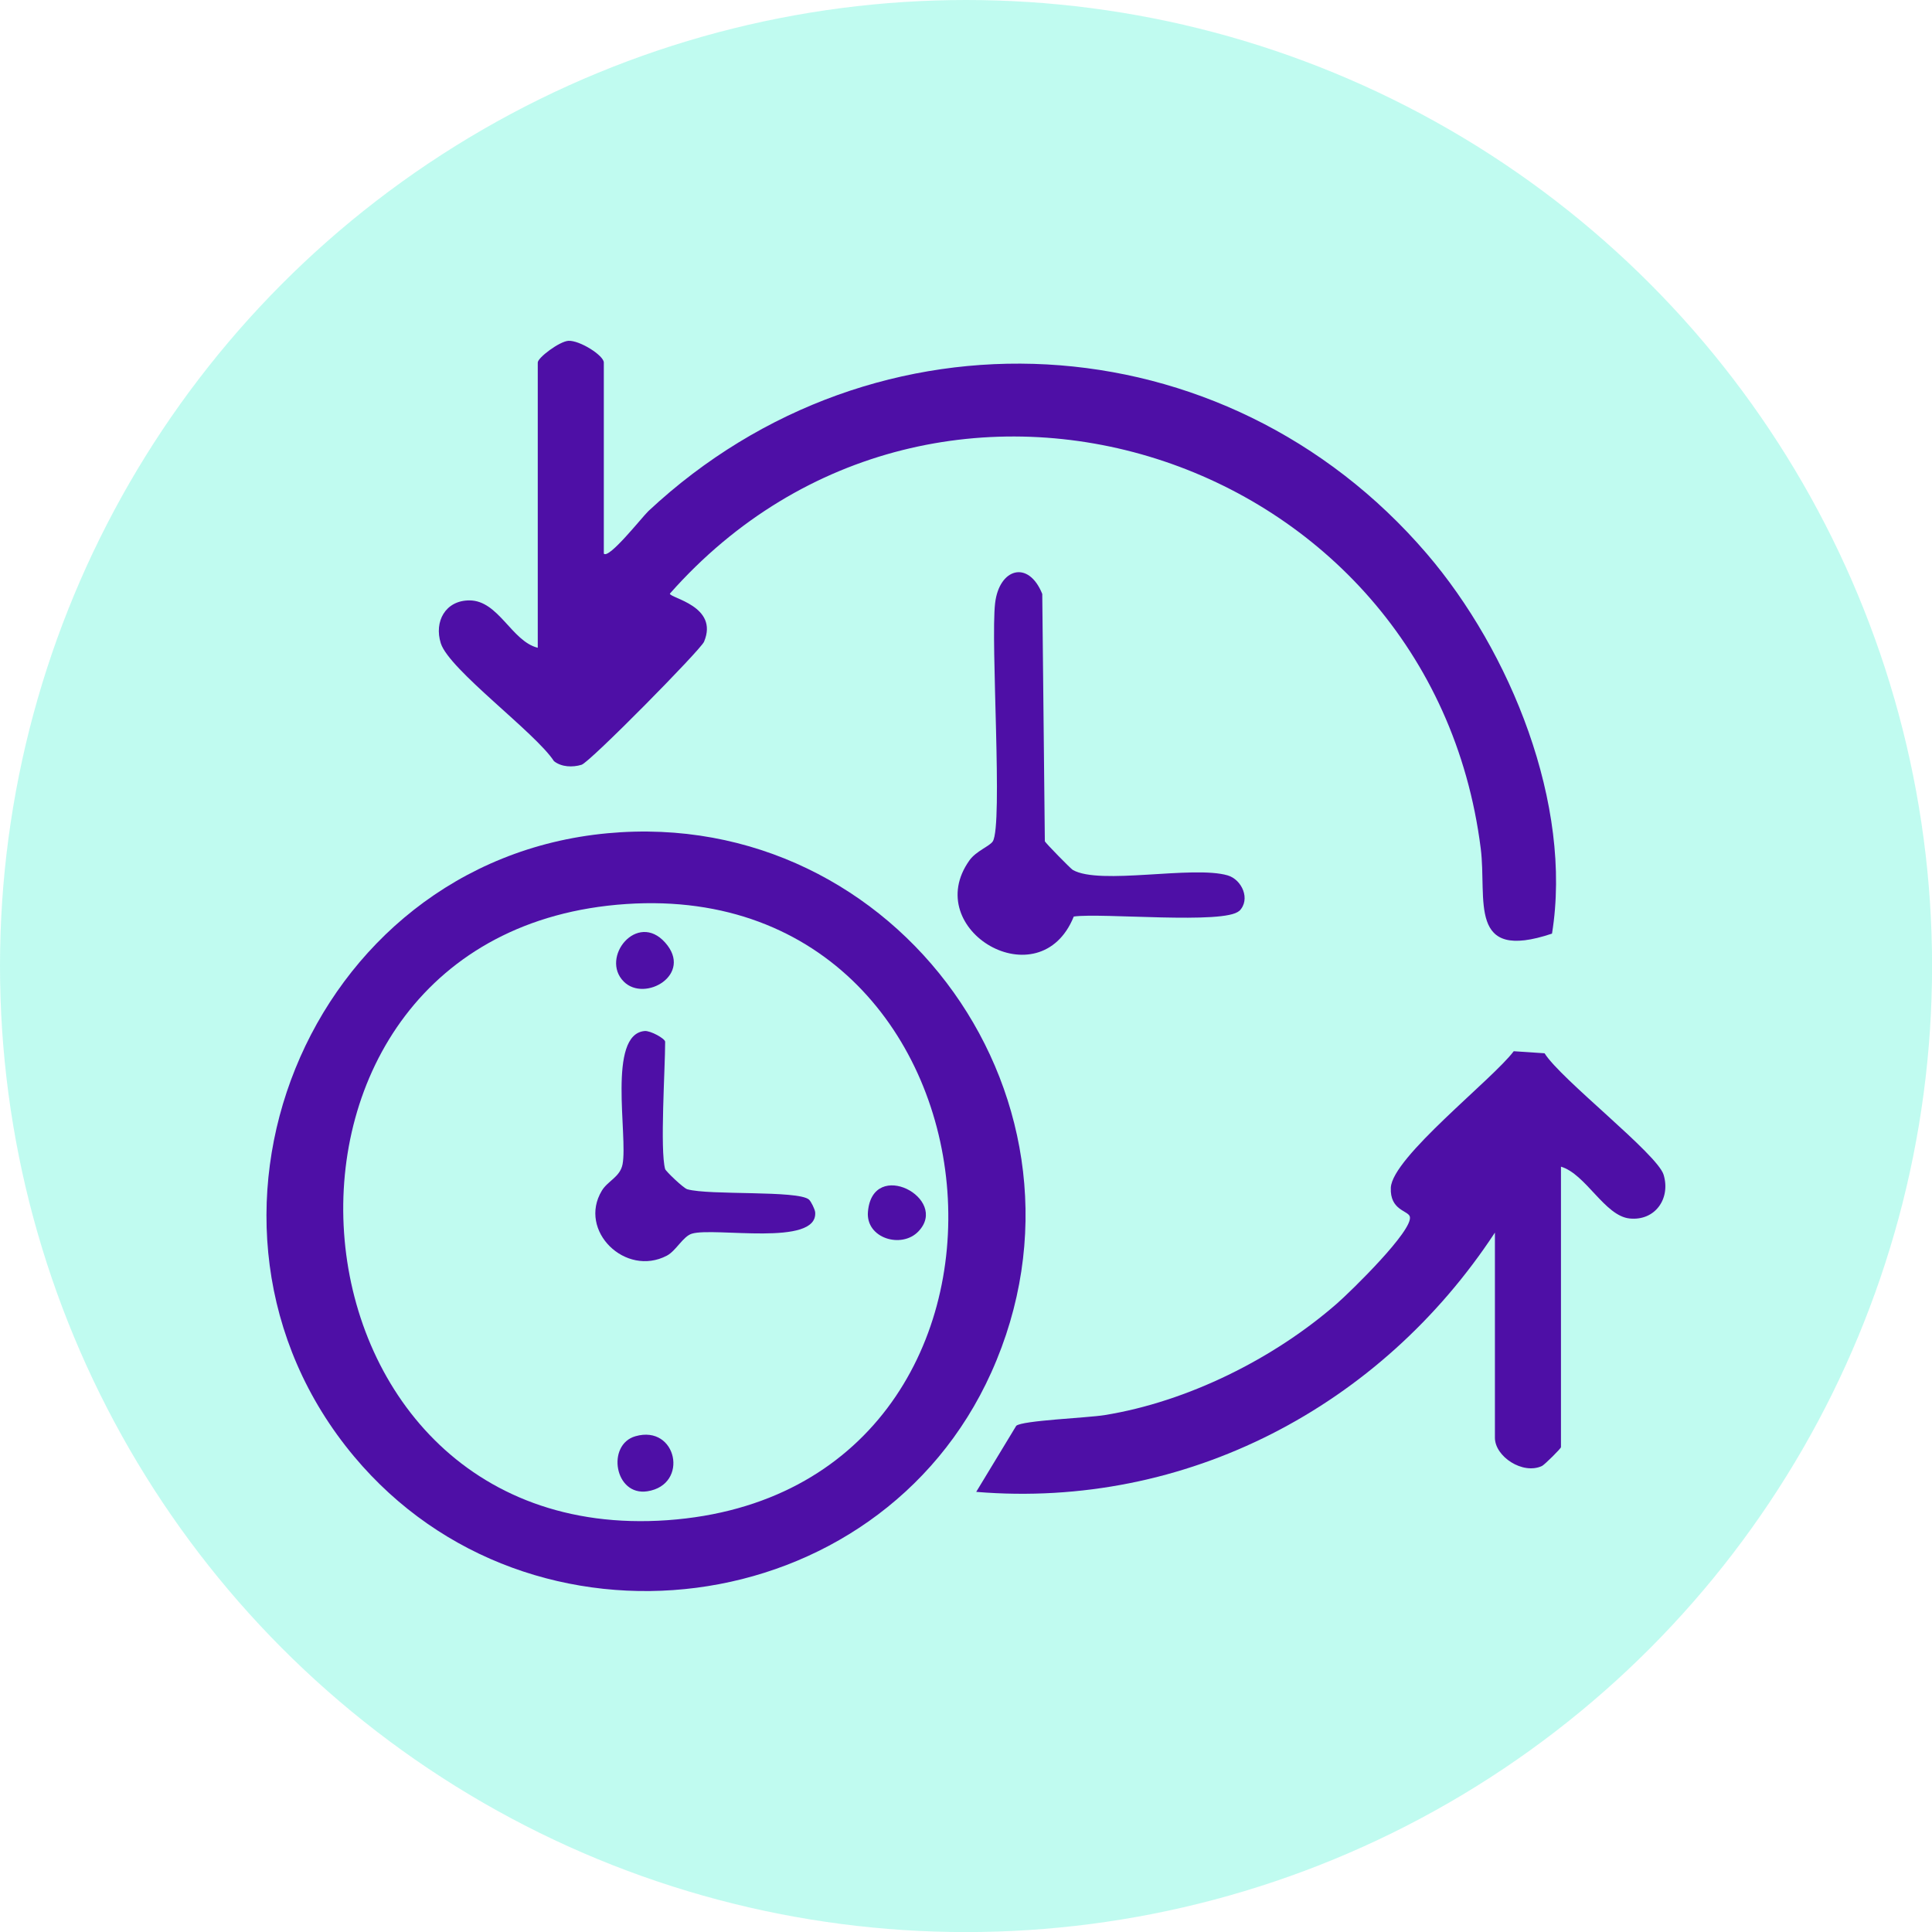
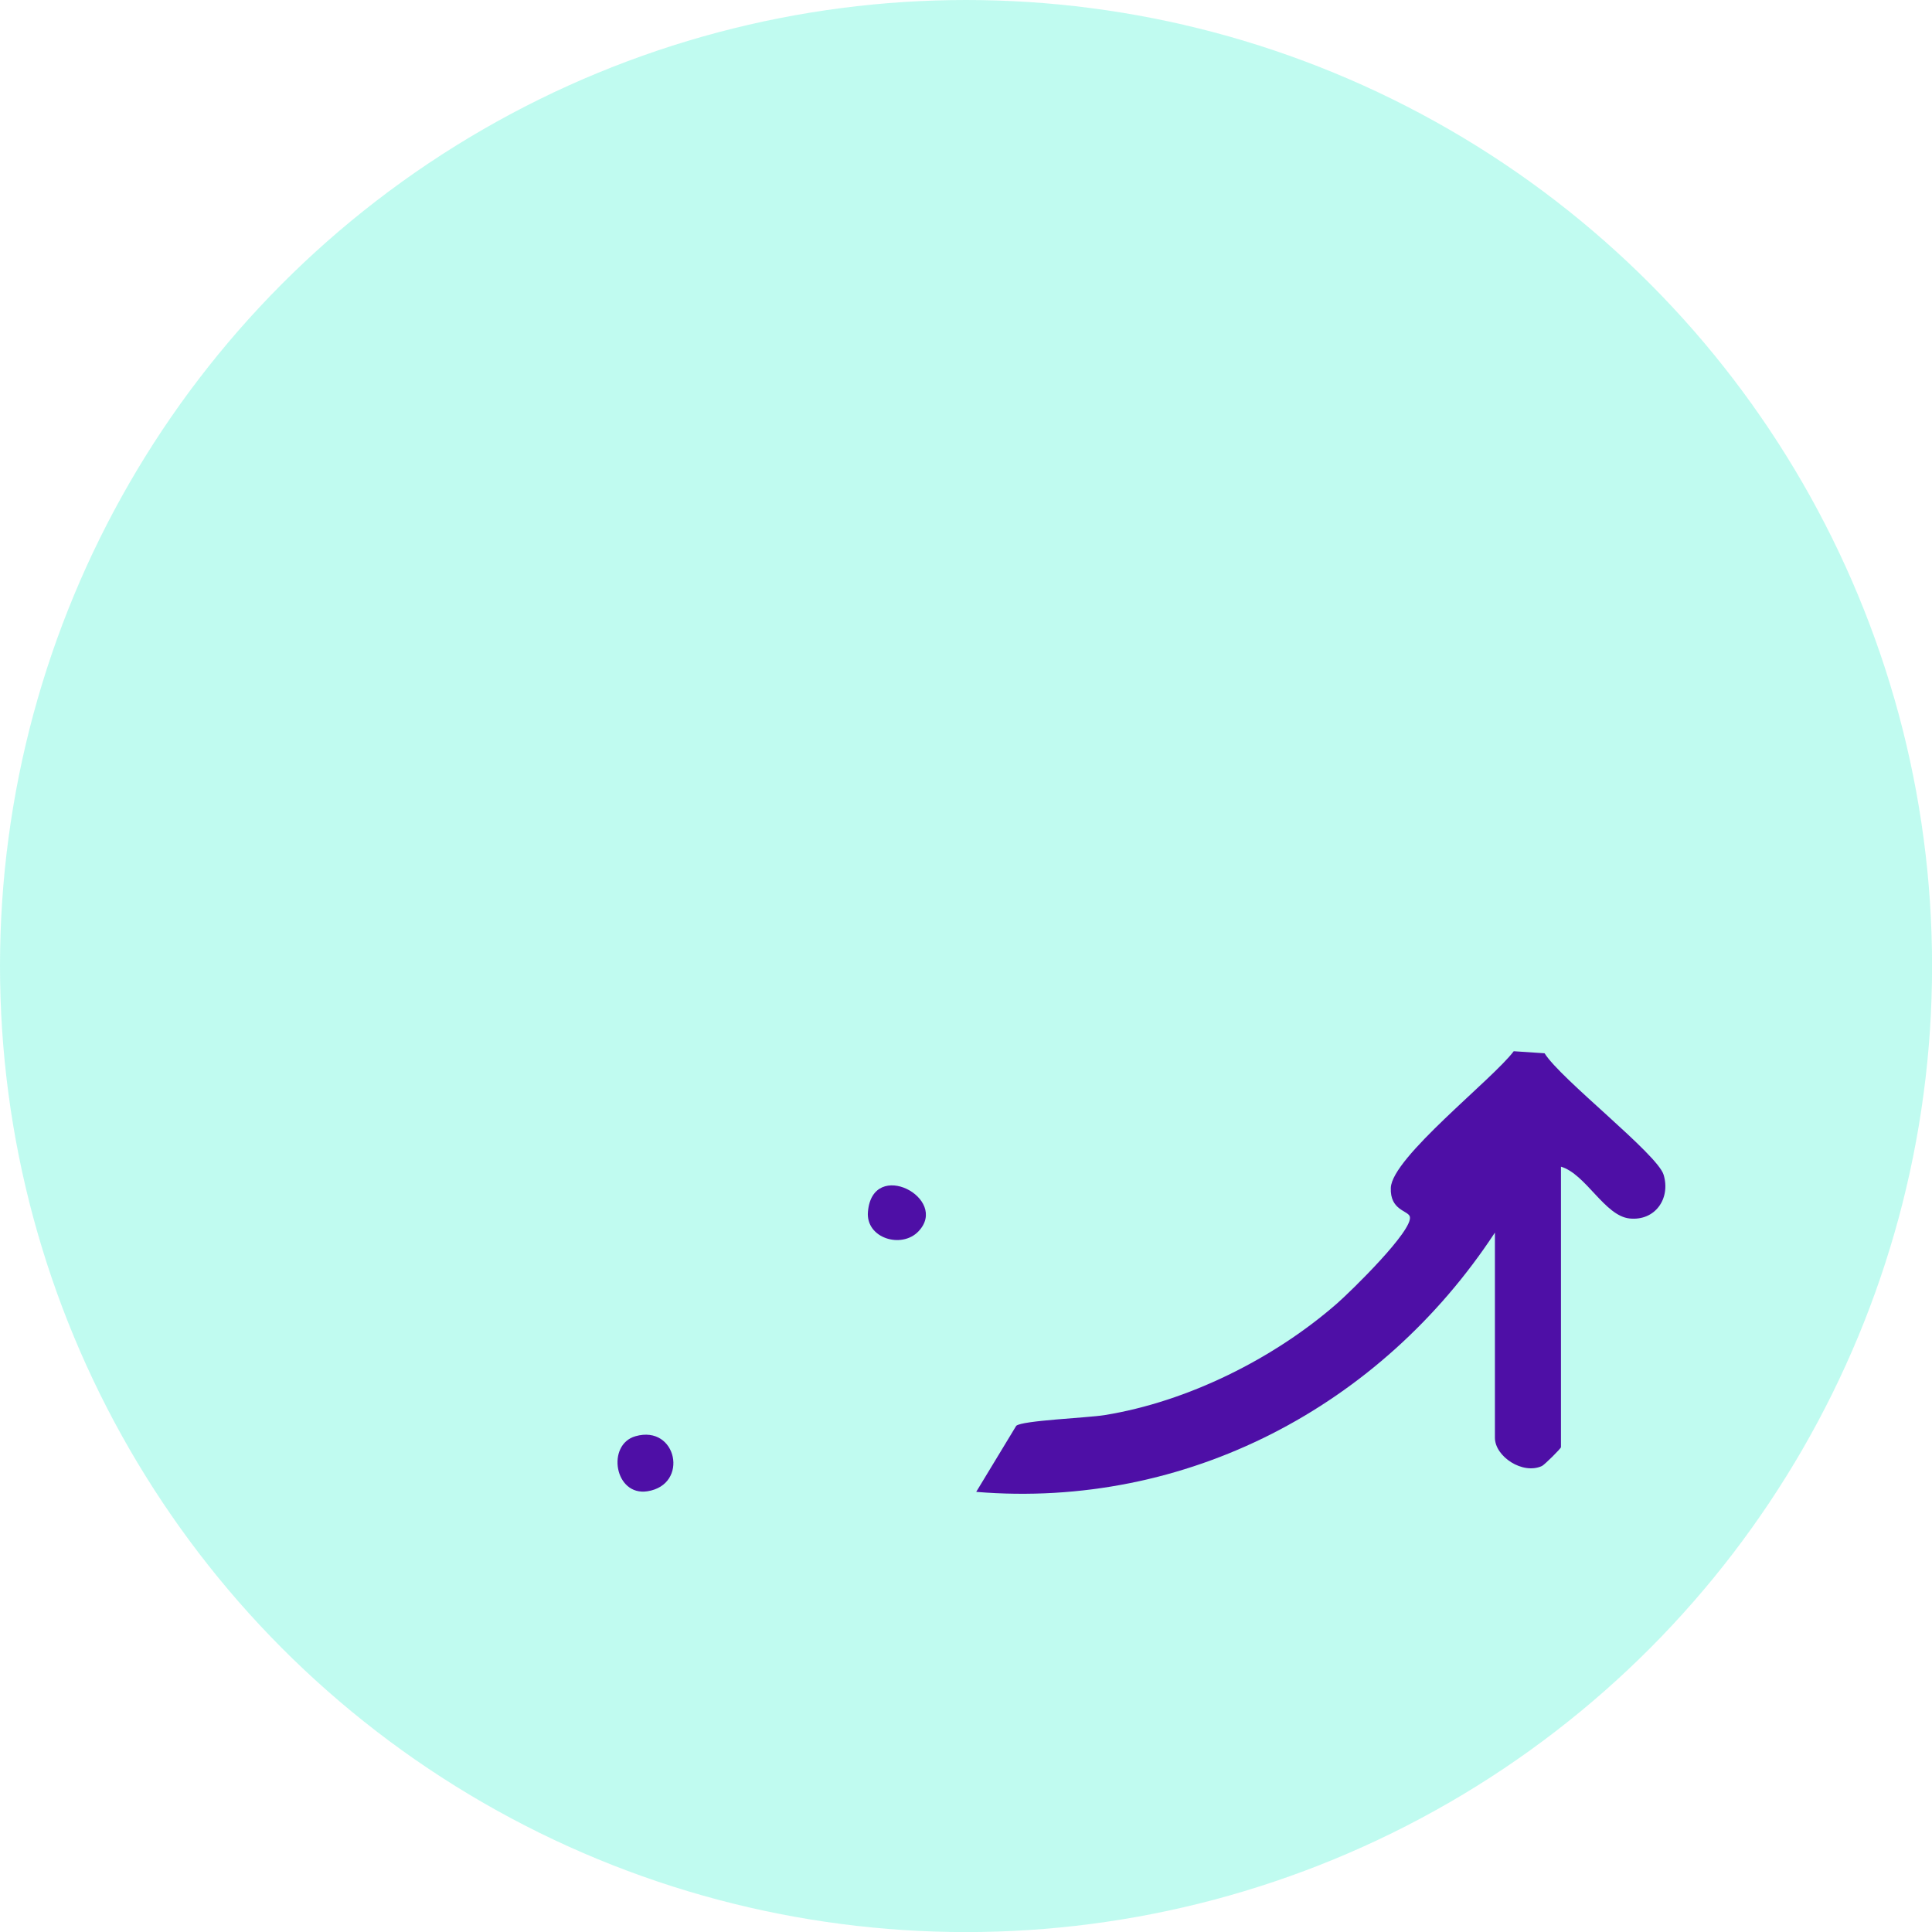
<svg xmlns="http://www.w3.org/2000/svg" id="Capa_1" data-name="Capa 1" viewBox="0 0 254.47 254.47">
  <defs>
    <style>
      .cls-1 {
        fill: #05f2c7;
        isolation: isolate;
        opacity: .25;
      }

      .cls-2 {
        fill: #4e0fa6;
      }
    </style>
  </defs>
  <circle class="cls-1" cx="127.24" cy="127.24" r="127.24" />
  <g>
-     <path class="cls-2" d="M80.02,109.75c38.3-3.56,66.42,35.77,50.54,71.03-14.9,33.08-60.69,38.84-83.93,11.05-25.49-30.48-6.24-78.4,33.4-82.08ZM82.5,119.07c-53.39,3.56-47.56,84.91,5.4,81.16,53.23-3.77,46.93-84.64-5.4-81.16Z" />
-     <path class="cls-2" d="M79.53,72.92c.67.76,5.04-4.81,5.88-5.61,29.91-27.94,75.89-25.42,102.5,5.6,11.02,12.85,19.26,33.05,16.51,50.06-11.21,3.76-8.53-4.46-9.39-11.23-6.61-52.28-71.62-73.34-106.8-33.55,0,.59,6.49,1.63,4.5,6.34-.46,1.08-15.04,15.87-16.13,16.2-1.19.36-2.63.31-3.63-.47-2.44-3.76-13.81-12.05-14.91-15.53-.91-2.88.62-5.65,3.77-5.65,3.84,0,5.56,5.39,9,6.24v-37.57c0-.64,2.86-2.79,4.04-2.86,1.48-.08,4.66,1.93,4.66,2.86v25.15Z" />
    <path class="cls-2" d="M205.6,153.66v36.95c0,.18-2.18,2.33-2.5,2.48-2.53,1.18-6.2-1.24-6.2-3.72v-27.02c-15.02,22.88-40.63,36.44-68.32,34.15l5.27-8.7c.79-.71,9.33-1.04,11.63-1.41,10.96-1.77,22.33-7.45,30.63-14.71,1.75-1.53,10.11-9.67,9.58-11.45-.24-.79-2.63-.82-2.5-3.79.18-4.01,13.39-14.25,16.19-17.98l4.06.27c2.15,3.44,14.86,13.27,15.68,16,.95,3.14-1.12,6.11-4.48,5.76-3.28-.33-5.77-5.87-9.06-6.83Z" />
-     <path class="cls-2" d="M163.22,119.97c-1.86,1.83-18.19.23-21.79.75-4.46,11.05-20.28,1.78-13.74-7.4.88-1.24,2.69-1.87,3.08-2.51,1.34-2.2-.31-26.18.3-31.37.54-4.58,4.39-5.73,6.21-1.21l.34,32.58c.12.26,3.39,3.6,3.68,3.77,3.57,2.05,15.8-.62,20.4.72,1.88.55,3.06,3.17,1.53,4.69Z" />
-     <path class="cls-2" d="M87.6,153.97c.09.3,2.41,2.52,2.92,2.67,2.9.83,14.6.11,16.03,1.36.28.25.79,1.29.82,1.68.36,4.56-13.25,1.92-16.23,2.81-1.18.35-2.09,2.26-3.31,2.9-5.45,2.85-11.74-3.29-8.56-8.56.78-1.3,2.4-1.79,2.73-3.48.72-3.76-2.04-17.12,2.91-17.55.76-.07,2.7,1,2.7,1.42,0,3.53-.7,14.29,0,16.77Z" />
-     <path class="cls-2" d="M82.16,129.29c-3.16-3.16,1.76-9.29,5.45-5.14,3.74,4.2-2.68,7.92-5.45,5.14Z" />
    <path class="cls-2" d="M83.7,189.17c5.46-1.56,7.1,6.38,1.58,7.25-4.34.68-5.44-6.15-1.58-7.25Z" />
    <path class="cls-2" d="M120.97,162.19c-2.22,2.33-6.96.91-6.65-2.59.62-7.14,10.78-1.73,6.65,2.59Z" />
  </g>
</svg>